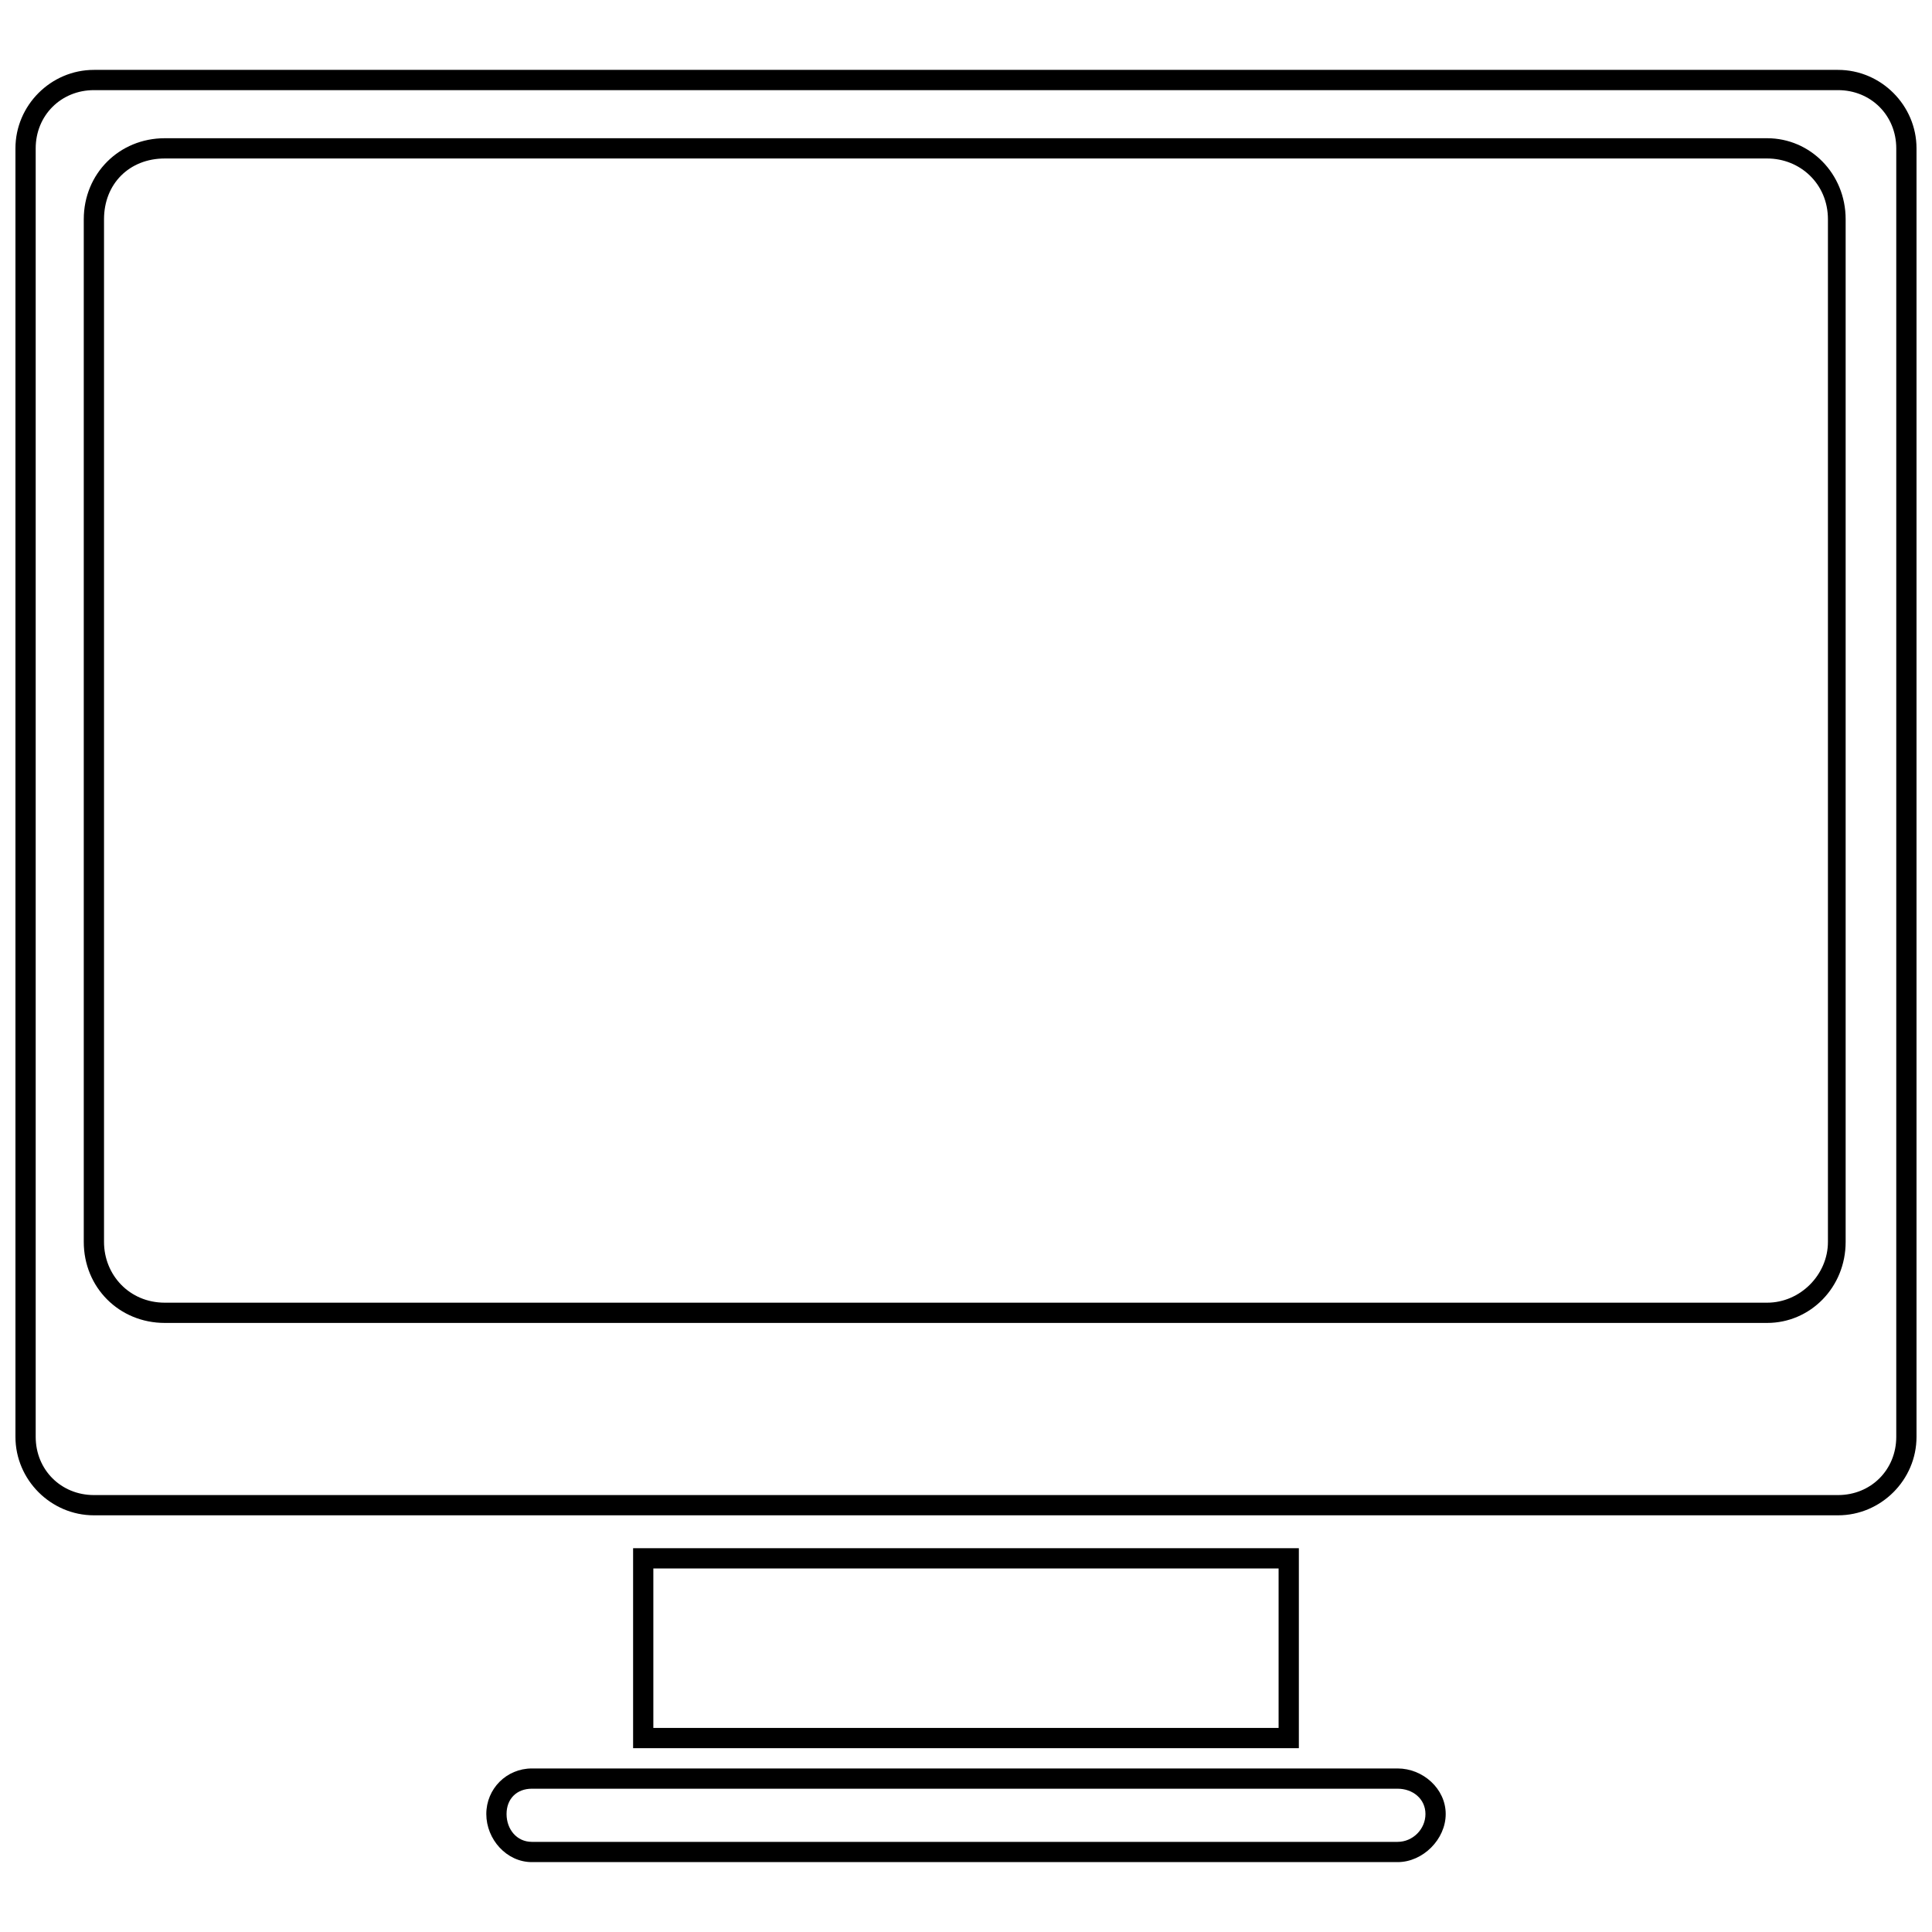
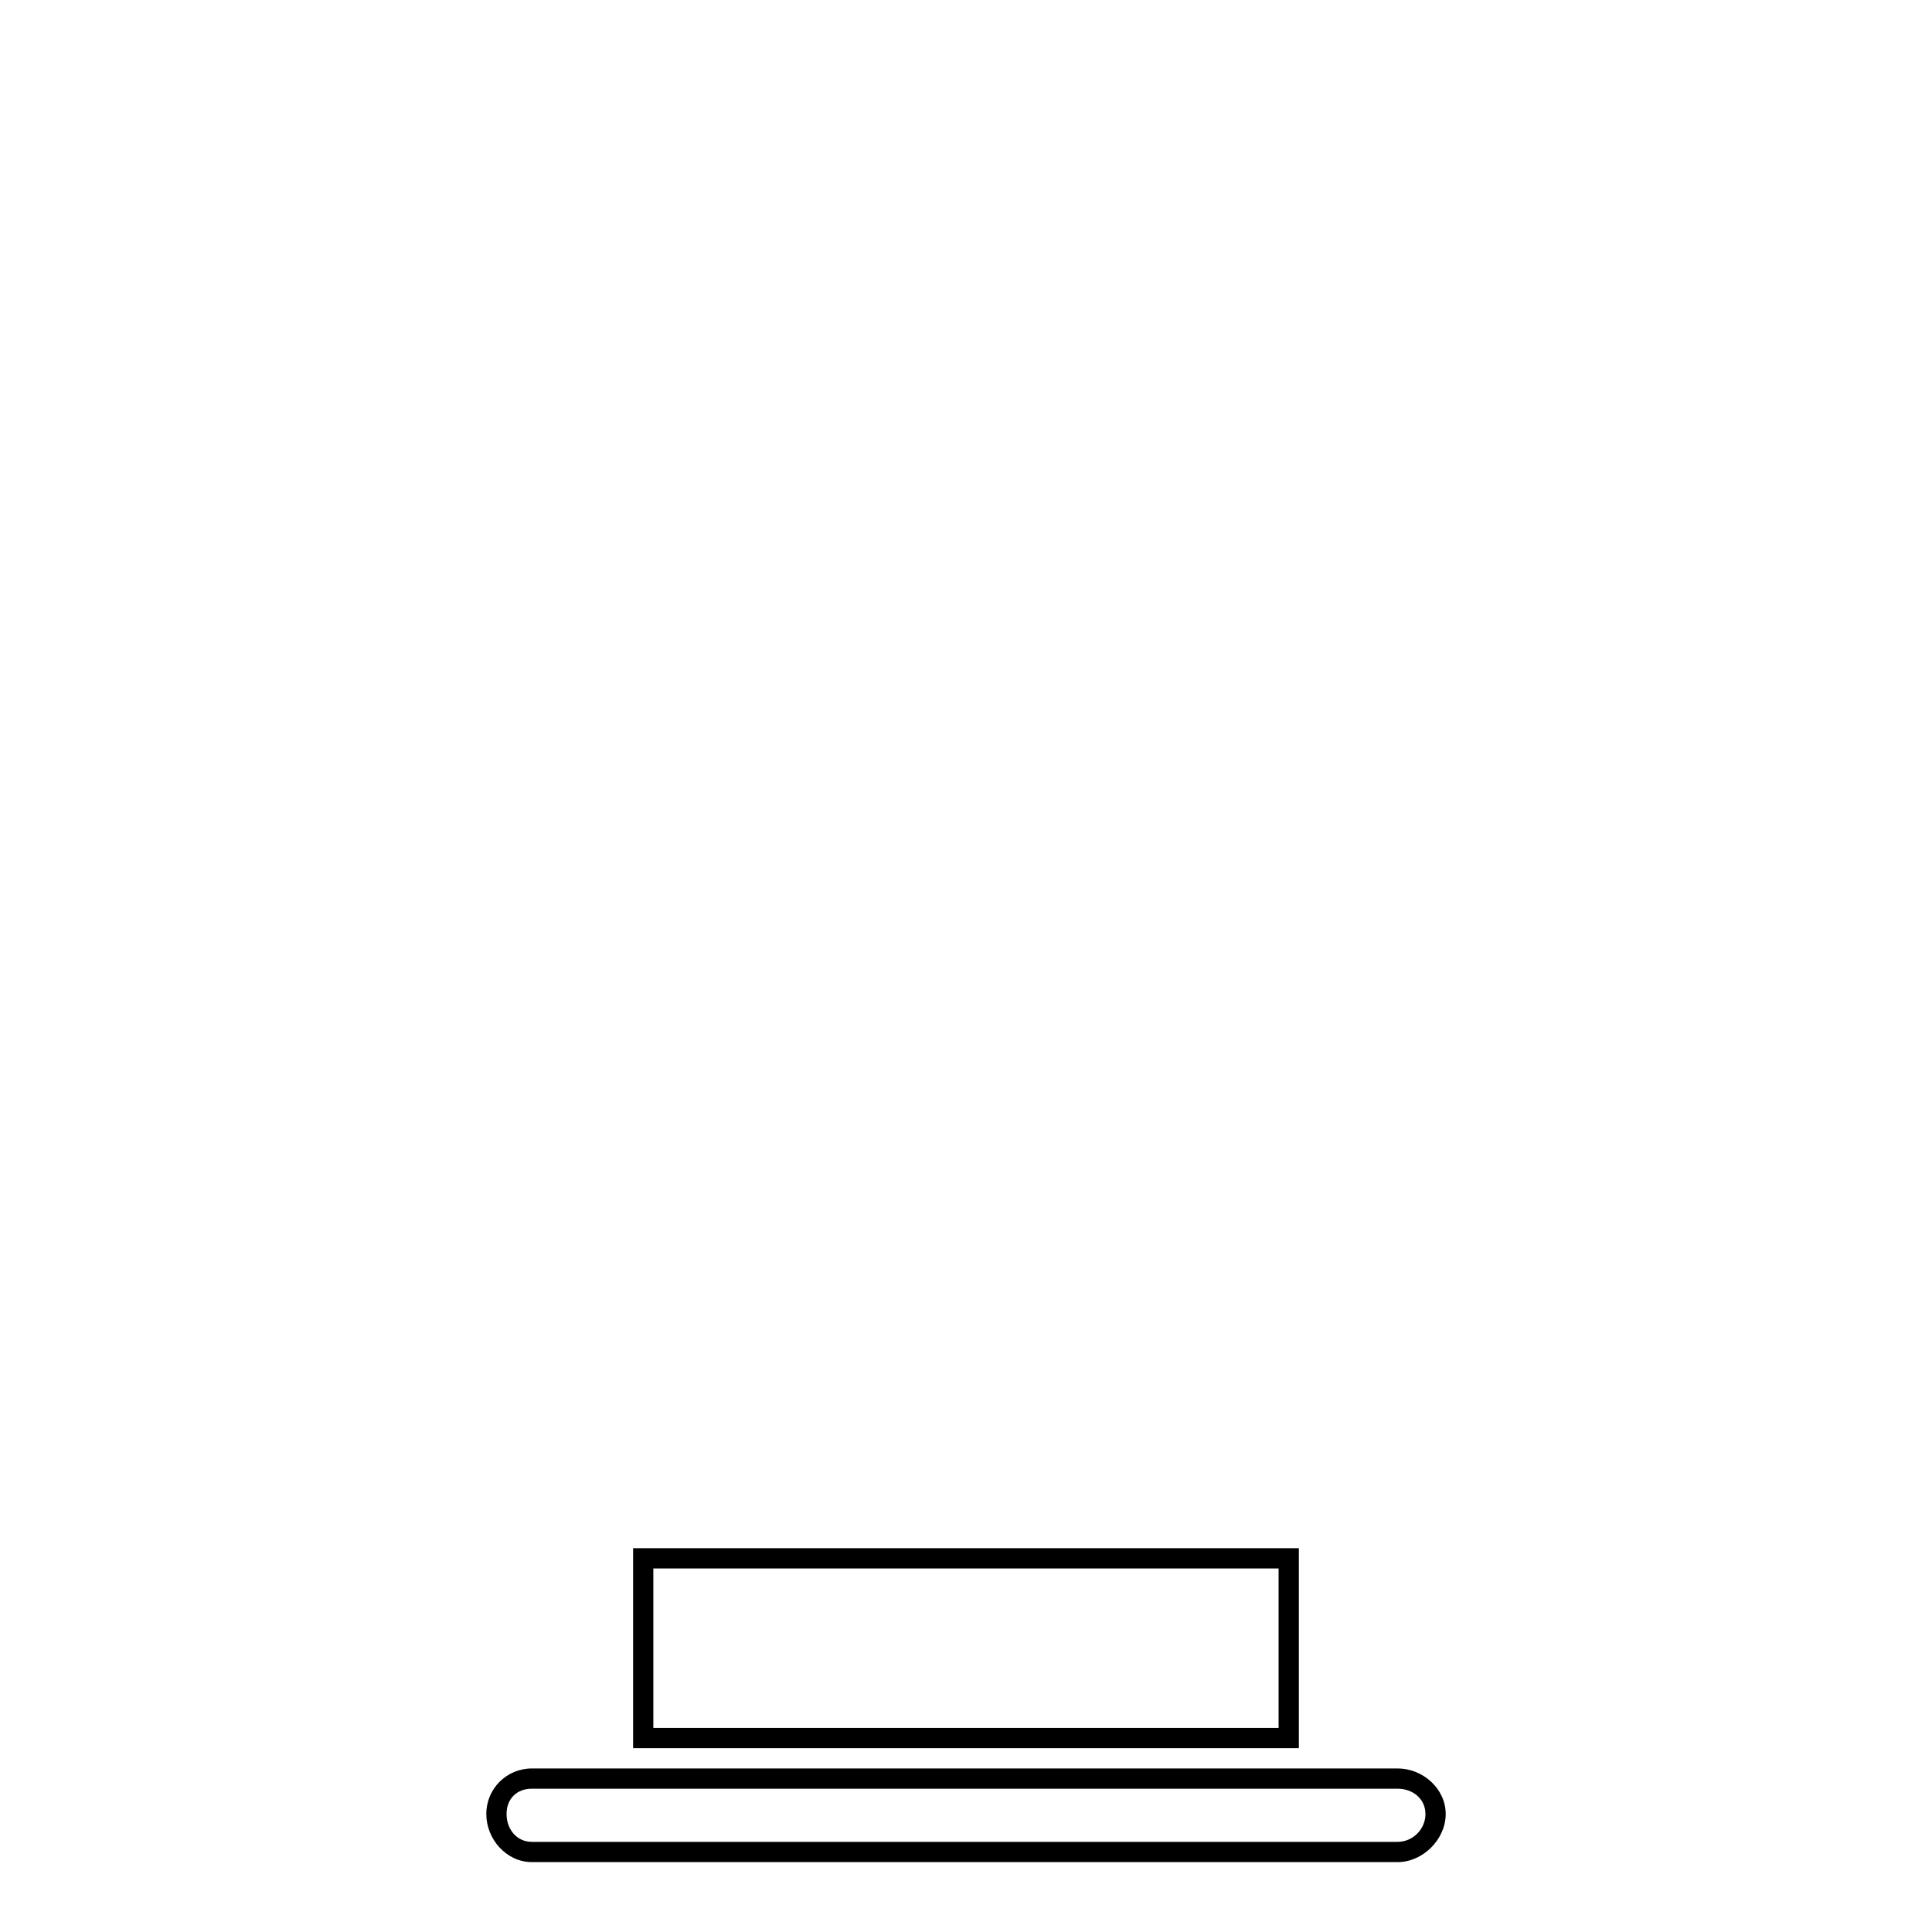
<svg xmlns="http://www.w3.org/2000/svg" width="800px" height="800px" version="1.1" viewBox="144 144 512 512">
  <defs>
    <clipPath id="a">
      <path d="m148.09 162h503.81v384h-503.81z" />
    </clipPath>
  </defs>
  <g clip-path="url(#a)">
-     <path d="m168.89 162.52h462.21c11.406 0 20.797 9.391 20.797 20.797v341.46c0 11.406-9.391 20.797-20.797 20.797h-462.21c-11.406 0-20.797-9.391-20.797-20.797v-341.46c0-11.406 9.391-20.797 20.797-20.797zm462.21 5.367h-462.21c-8.723 0-15.43 6.707-15.43 15.43v341.46c0 8.723 6.707 15.43 15.43 15.43h462.21c8.723 0 15.43-6.707 15.43-15.43v-341.46c0-8.723-6.707-15.43-15.43-15.43zm-443.43 12.746h424.65c11.406 0 20.797 9.391 20.797 21.469v271.02c0 12.074-9.391 21.469-20.797 21.469h-424.65c-12.074 0-21.469-9.391-21.469-21.469v-271.02c0-12.074 9.391-21.469 21.469-21.469zm424.65 5.367h-424.65c-9.391 0-16.102 6.707-16.102 16.102v271.02c0 8.723 6.707 16.102 16.102 16.102h424.65c8.723 0 16.102-7.379 16.102-16.102v-271.02c0-9.391-7.379-16.102-16.102-16.102z" />
-   </g>
+     </g>
  <path d="m488.21 554.29v52.996h-176.43v-52.996zm-5.367 5.367h-165.7v42.262h165.7z" />
  <path d="m284.95 612.66h229.43c6.707 0 12.746 5.367 12.746 12.074s-6.039 12.746-12.746 12.746h-229.43c-6.707 0-12.074-6.039-12.074-12.746s5.367-12.074 12.074-12.074zm229.43 5.367h-229.43c-4.023 0-6.707 2.684-6.707 6.707s2.684 7.379 6.707 7.379h229.43c4.023 0 7.379-3.356 7.379-7.379s-3.356-6.707-7.379-6.707z" />
</svg>